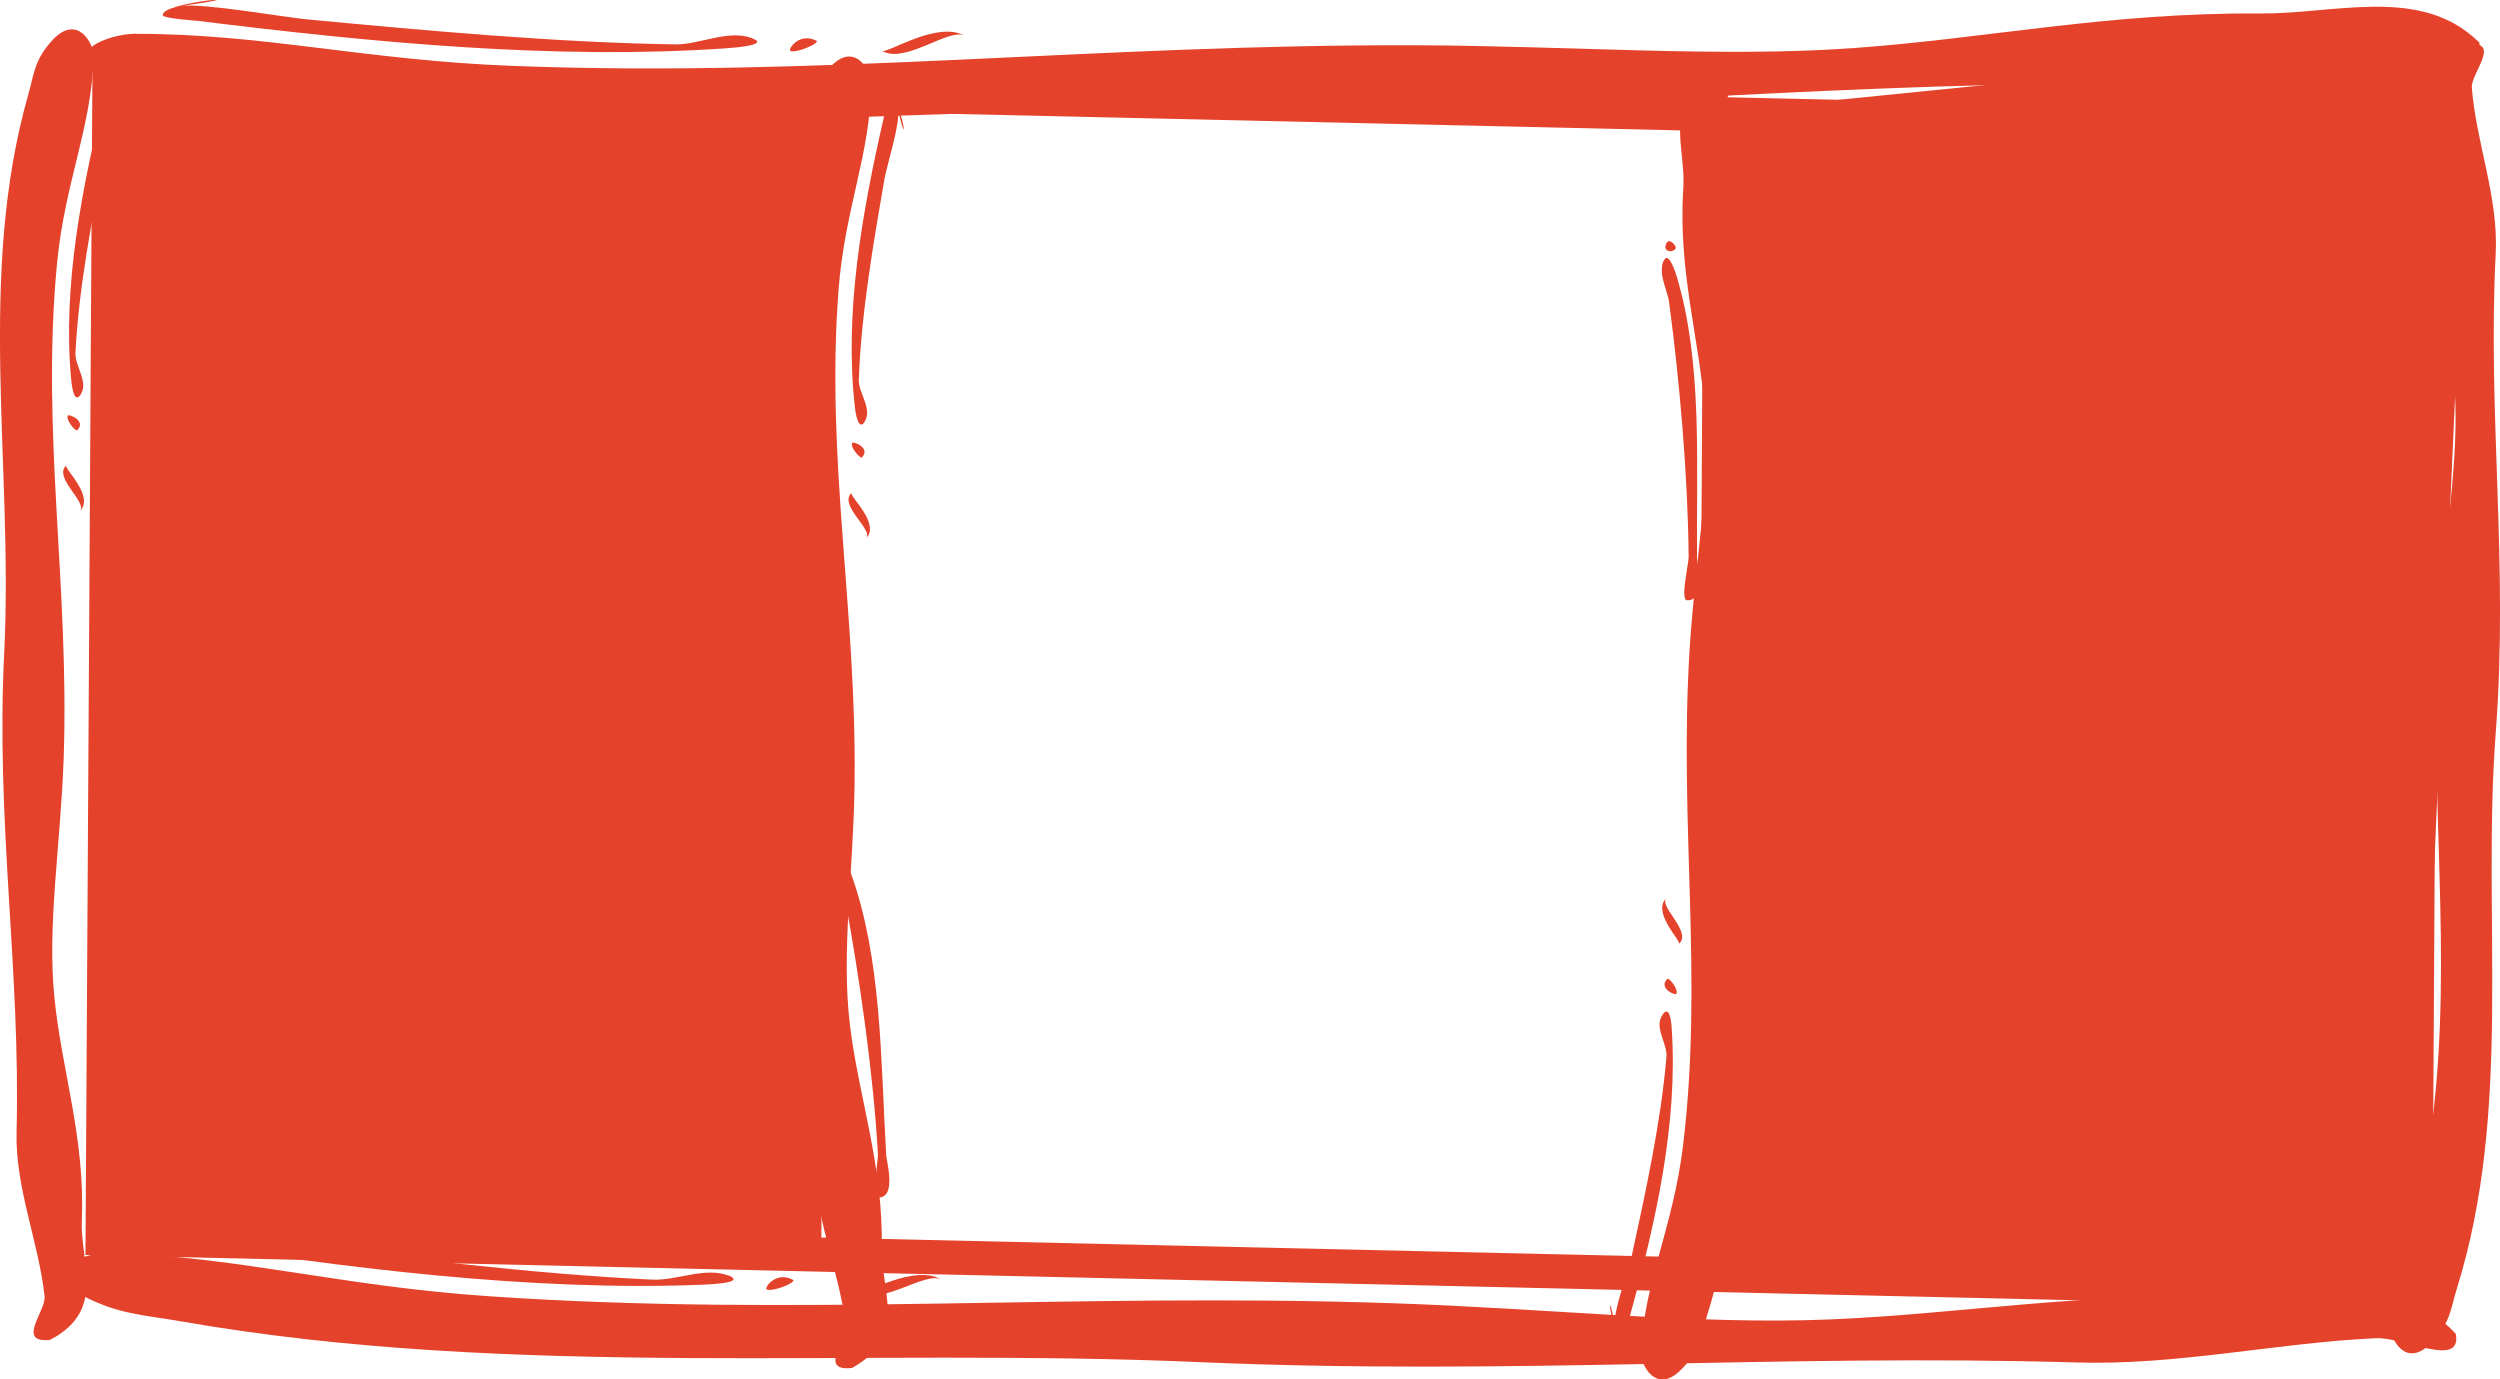
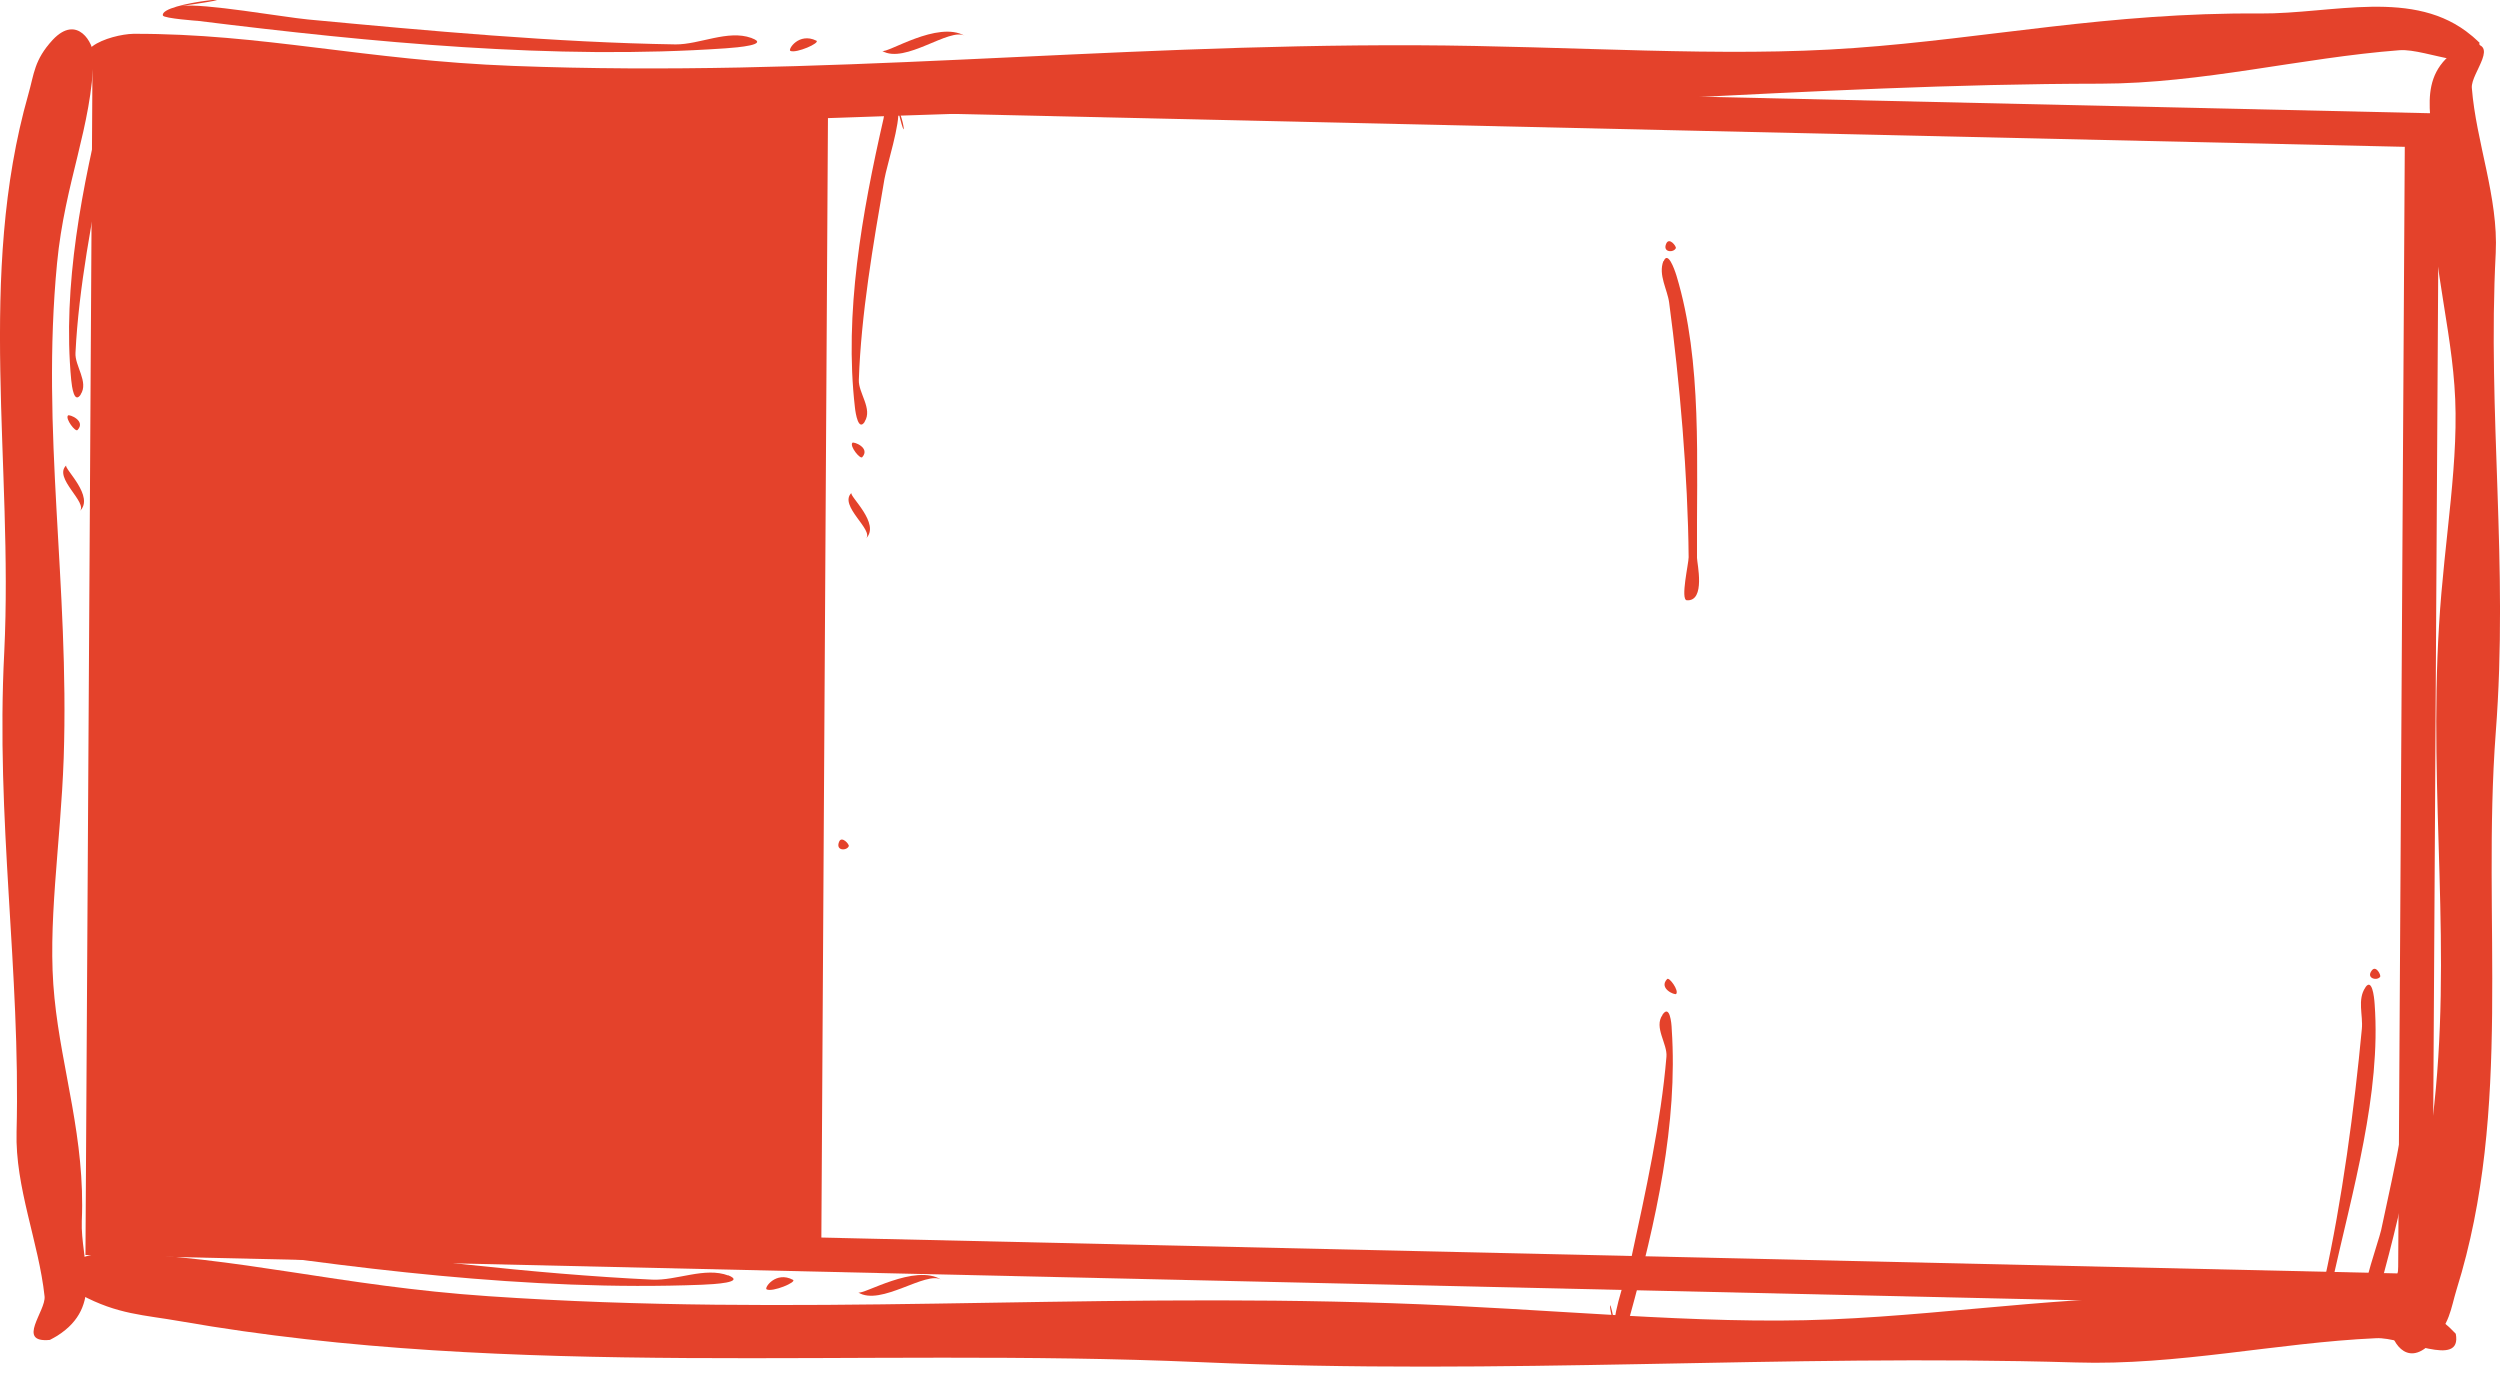
<svg xmlns="http://www.w3.org/2000/svg" id="Capa_2" data-name="Capa 2" viewBox="0 0 146.39 80.76">
  <defs>
    <style>
      .cls-1 {
        fill: none;
        stroke: #e4422b;
        stroke-miterlimit: 10;
        stroke-width: 2px;
      }

      .cls-2, .cls-3 {
        fill: #e4422b;
      }

      .cls-3 {
        fill-rule: evenodd;
      }
    </style>
  </defs>
  <g id="Capa_1-2" data-name="Capa 1">
    <path class="cls-3" d="m145.18,2.55c.45,2.06-3.08.27-4.67.39-5.76.44-11.56,1.95-17.5,1.96-17.29.02-33.17,1.78-51.25,1.54-20.06-.26-40.04,2.26-59.66-.57-2.16-.3-3.69-.27-5.9-1.39-2.89-1.43.28-2.48,1.62-2.5,7.58-.02,13.5,1.55,22.23,1.88,18.11.69,34.23-1.27,52.85-1.21,9.34.04,17.92.73,25.69.16,7.71-.55,14.94-2.09,23.75-2.02,4.25.03,9.04-1.51,12.38,1.29.02,0,.48.43.48.43l-.02.02Z" />
    <path class="cls-3" d="m56.5,2.1c-.89-.52-3.5,1.68-4.85.88.3.17,3.26-1.8,4.85-.88Z" />
    <path class="cls-3" d="m47.8,2.38c.26.13-1.18.76-1.52.6-.16-.08.5-1.1,1.52-.6Z" />
    <path class="cls-3" d="m44.01,2.23c1.08.39-.81.55-1.52.6-10,.69-20.67-.34-30.92-1.61.08.01-1.98-.14-2.03-.31-.24-.8,6.44-1.3,1.07-.56,1.28-.18,6.03.66,7.42.79,7.01.66,14.5,1.35,21.53,1.46,1.4.01,3.06-.87,4.43-.38h.02Z" />
    <path class="cls-3" d="m143.8,78.1c.39,2.07-3.09.17-4.67.26-5.78.26-11.65,1.61-17.58,1.42-17.29-.51-33.23.77-51.32-.02-20.05-.87-40.12,1.03-59.65-2.39-2.15-.38-3.68-.39-5.85-1.56-2.84-1.53.37-2.47,1.7-2.45,7.57.22,13.45,1.95,22.17,2.54,18.09,1.24,34.3-.22,52.89.41,9.33.31,17.89,1.28,25.68.95,7.72-.32,15.01-1.63,23.83-1.3,4.24.16,9.09-1.23,12.33,1.68.02,0,.46.45.46.45l.02.02Z" />
    <path class="cls-3" d="m55.13,74.94c-.89-.56-3.55,1.57-4.88.74.28.17,3.34-1.72,4.88-.74Z" />
    <path class="cls-3" d="m46.43,74.94c.26.13-1.2.74-1.54.56-.16-.08.54-1.09,1.54-.56Z" />
    <path class="cls-3" d="m44.33,72.22c.65.28-.49.57-.66.51-.44-.19-.21-.87.66-.51Z" />
    <path class="cls-3" d="m42.54,71.87c1.02.4-.9.54-1.77.57-9.52.39-19.93-1.35-29.97-2.59-.55-.07-4.76-.07-4.28-1.17.18-.39,3.82.62,4.49.7,8.53,1.06,18.68,1.84,27.07,2.28,1.44.08,3.14-.29,4.46.23v-.02Z" />
    <path class="cls-3" d="m42.63,74.67c1.08.43-.83.53-1.54.56-10.03.39-20.66-.96-30.87-2.54.08.01-1.98-.2-2.02-.36-.22-.81,6.48-1.12,1.11-.53,1.27-.14,6.01.83,7.39,1,6.98.85,14.47,1.8,21.49,2.13,1.42.07,3.09-.76,4.46-.24h-.02Z" />
    <path class="cls-2" d="m48.49,5.49l-42.06-.96-.4,67.96,42.06.96.4-67.96Z" />
-     <path class="cls-2" d="m141.43,75.58l-42.05-.96.39-67.98,44.93-4.53-3.27,73.47Z" />
    <path class="cls-1" d="m141.82,7.62L6.41,4.55l-.4,67.96,135.41,3.08.4-67.96Z" />
    <path class="cls-3" d="m144.5,2.57c2.02-.15.18,1.69.24,2.57.25,3.18,1.56,6.42,1.4,9.67-.49,9.46.76,18.22,0,28.1-.82,10.95,1.02,22.01-2.29,32.59-.36,1.18-.37,2-1.51,3.16-1.48,1.51-2.39-.29-2.37-1.02.21-4.14,1.89-7.3,2.47-12.07,1.2-9.86-.24-18.79.38-28.95.3-5.09,1.23-9.76.9-14.05-.31-4.25-1.59-8.27-1.26-13.09.16-2.32-1.2-5.02,1.63-6.7l.43-.24-.03.04Z" />
    <path class="cls-3" d="m141.49,51.02c-.55.46,1.52,1.99.71,2.7.17-.16-1.64-1.87-.71-2.7Z" />
    <path class="cls-3" d="m141.5,55.78c.12-.14.71.68.53.87-.07.09-1.05-.32-.53-.87Z" />
    <path class="cls-3" d="m138.88,56.83c.25-.34.56.28.49.37-.18.25-.84.09-.49-.37Z" />
    <path class="cls-3" d="m138.51,57.81c.38-.54.51.51.54.99.38,5.22-1.28,10.87-2.5,16.33-.06.29-.06,2.61-1.13,2.3-.37-.1.59-2.07.68-2.43,1.04-4.65,1.77-10.17,2.2-14.75.08-.8-.28-1.72.21-2.43Z" />
    <path class="cls-3" d="m141.25,57.85c.41-.58.52.48.53.87.37,5.49-.93,11.29-2.46,16.83,0-.04-.2,1.08-.35,1.1-.78.1-1.08-3.57-.52-.61-.13-.7.8-3.26.98-4.01.82-3.79,1.72-7.87,2.04-11.7.07-.76-.75-1.72-.23-2.45v-.02Z" />
    <path class="cls-3" d="m2.92,78.46c-2,.19-.22-1.7-.31-2.55-.34-3.17-1.73-6.38-1.64-9.64.24-9.47-1.23-18.22-.72-28.1C.78,27.18-1.37,16.18,1.66,5.52c.34-1.18.33-2,1.43-3.19,1.44-1.53,2.4.21,2.39.96-.1,4.16-1.68,7.34-2.14,12.13-.95,9.89.73,18.79.39,28.97-.18,5.11-.98,9.79-.54,14.05.42,4.24,1.81,8.24,1.6,13.05-.09,2.33,1.33,4.98-1.44,6.73,0,0-.41.24-.43.24Z" />
    <path class="cls-3" d="m4.66,29.94c.53-.49-1.57-1.96-.78-2.69-.17.16,1.71,1.84.78,2.69Z" />
    <path class="cls-3" d="m4.54,25.18c-.12.14-.73-.66-.56-.85.07-.09,1.07.31.56.85Z" />
    <path class="cls-3" d="m7.12,24.04c-.25.34-.56-.28-.51-.36.18-.25.84-.11.51.36Z" />
    <path class="cls-3" d="m7.46,23.06c-.36.55-.54-.5-.58-.98-.51-5.21,1.01-10.89,2.06-16.4.06-.29,0-2.6,1.07-2.33.37.08-.53,2.08-.62,2.44-.91,4.67-1.5,10.2-1.8,14.8-.05.78.32,1.71-.15,2.44l.02.02Z" />
    <path class="cls-3" d="m4.73,23.1c-.39.58-.52-.46-.56-.85-.52-5.49.63-11.31,2.01-16.88,0,.04.17-1.08.33-1.1.78-.12,1.16,3.56.52.61.15.71-.72,3.27-.88,4.04-.74,3.82-1.54,7.89-1.73,11.74-.05.76.79,1.71.3,2.44Z" />
-     <path class="cls-3" d="m49.89,80.1c-2.01.23-.26-1.68-.37-2.56-.4-3.16-1.84-6.36-1.83-9.62.07-9.47-1.57-18.18-1.26-28.09.34-10.99-2.01-21.95.81-32.68.31-1.18.29-2.01,1.37-3.21,1.4-1.56,2.41.18,2.4.92-.02,4.15-1.56,7.38-1.91,12.15-.76,9.91,1.08,18.77.94,28.96-.07,5.1-.79,9.81-.27,14.06.51,4.23,1.96,8.22,1.86,13.05-.05,2.33,1.42,4.97-1.31,6.76l-.42.26h-.02Z" />
    <path class="cls-3" d="m50.7,31.54c.51-.49-1.62-1.93-.84-2.68-.17.16,1.74,1.82.84,2.68Z" />
    <path class="cls-3" d="m50.49,26.77c-.12.14-.75-.64-.58-.84.07-.09,1.07.29.58.84Z" />
    <path class="cls-3" d="m49.13,49.3c.15-.39.62.15.57.25-.12.28-.78.28-.57-.25Z" />
-     <path class="cls-3" d="m49.04,50.33c.22-.62.64.37.79.82,1.8,4.98,1.74,10.87,2.06,16.47,0,.3.65,2.54-.47,2.5-.38,0,0-2.16-.01-2.52-.27-4.75-1.07-10.29-1.91-14.86-.14-.78-.74-1.6-.45-2.41Z" />
    <path class="cls-3" d="m50.64,24.69c-.37.58-.54-.46-.58-.84-.63-5.48.4-11.32,1.68-16.92,0,.04.13-1.08.3-1.1.78-.12,1.23,3.53.54.6.17.69-.66,3.3-.79,4.05-.66,3.83-1.37,7.93-1.5,11.77-.03.76.82,1.69.34,2.44Z" />
-     <path class="cls-3" d="m100.61,4.1c2.02-.15.18,1.69.24,2.57.25,3.18,1.56,6.42,1.4,9.67-.49,9.46.76,18.22,0,28.1-.82,10.95,1.02,22.01-2.29,32.59-.36,1.18-.37,2-1.51,3.16-1.48,1.51-2.39-.29-2.37-1.02.21-4.14,1.89-7.3,2.47-12.07,1.2-9.86-.24-18.79.38-28.95.3-5.09,1.23-9.76.9-14.05-.31-4.25-1.59-8.27-1.26-13.09.15-2.32-1.2-5.02,1.63-6.7l.43-.24-.03.04Z" />
-     <path class="cls-3" d="m97.6,52.57c-.55.46,1.52,1.99.71,2.7.17-.16-1.64-1.87-.71-2.7Z" />
    <path class="cls-3" d="m97.62,57.33c.12-.14.71.68.53.87-.07.09-1.05-.32-.53-.87Z" />
    <path class="cls-3" d="m97.57,14.26c.18-.39.6.17.56.27-.12.28-.8.26-.56-.27Z" />
    <path class="cls-3" d="m97.42,15.29c.24-.6.61.41.75.86,1.53,5.06,1.16,10.92,1.2,16.52,0,.3.52,2.56-.6,2.48-.38-.05.11-2.15.11-2.52-.04-4.76-.53-10.33-1.14-14.9-.1-.78-.65-1.63-.34-2.44h.02Z" />
    <path class="cls-3" d="m97.36,59.4c.41-.58.52.48.53.87.37,5.49-.93,11.29-2.46,16.83,0-.04-.19,1.08-.35,1.1-.78.1-1.07-3.57-.52-.61-.13-.7.8-3.26.98-4.01.82-3.79,1.72-7.87,2.04-11.7.07-.76-.75-1.72-.23-2.45v-.02Z" />
  </g>
</svg>